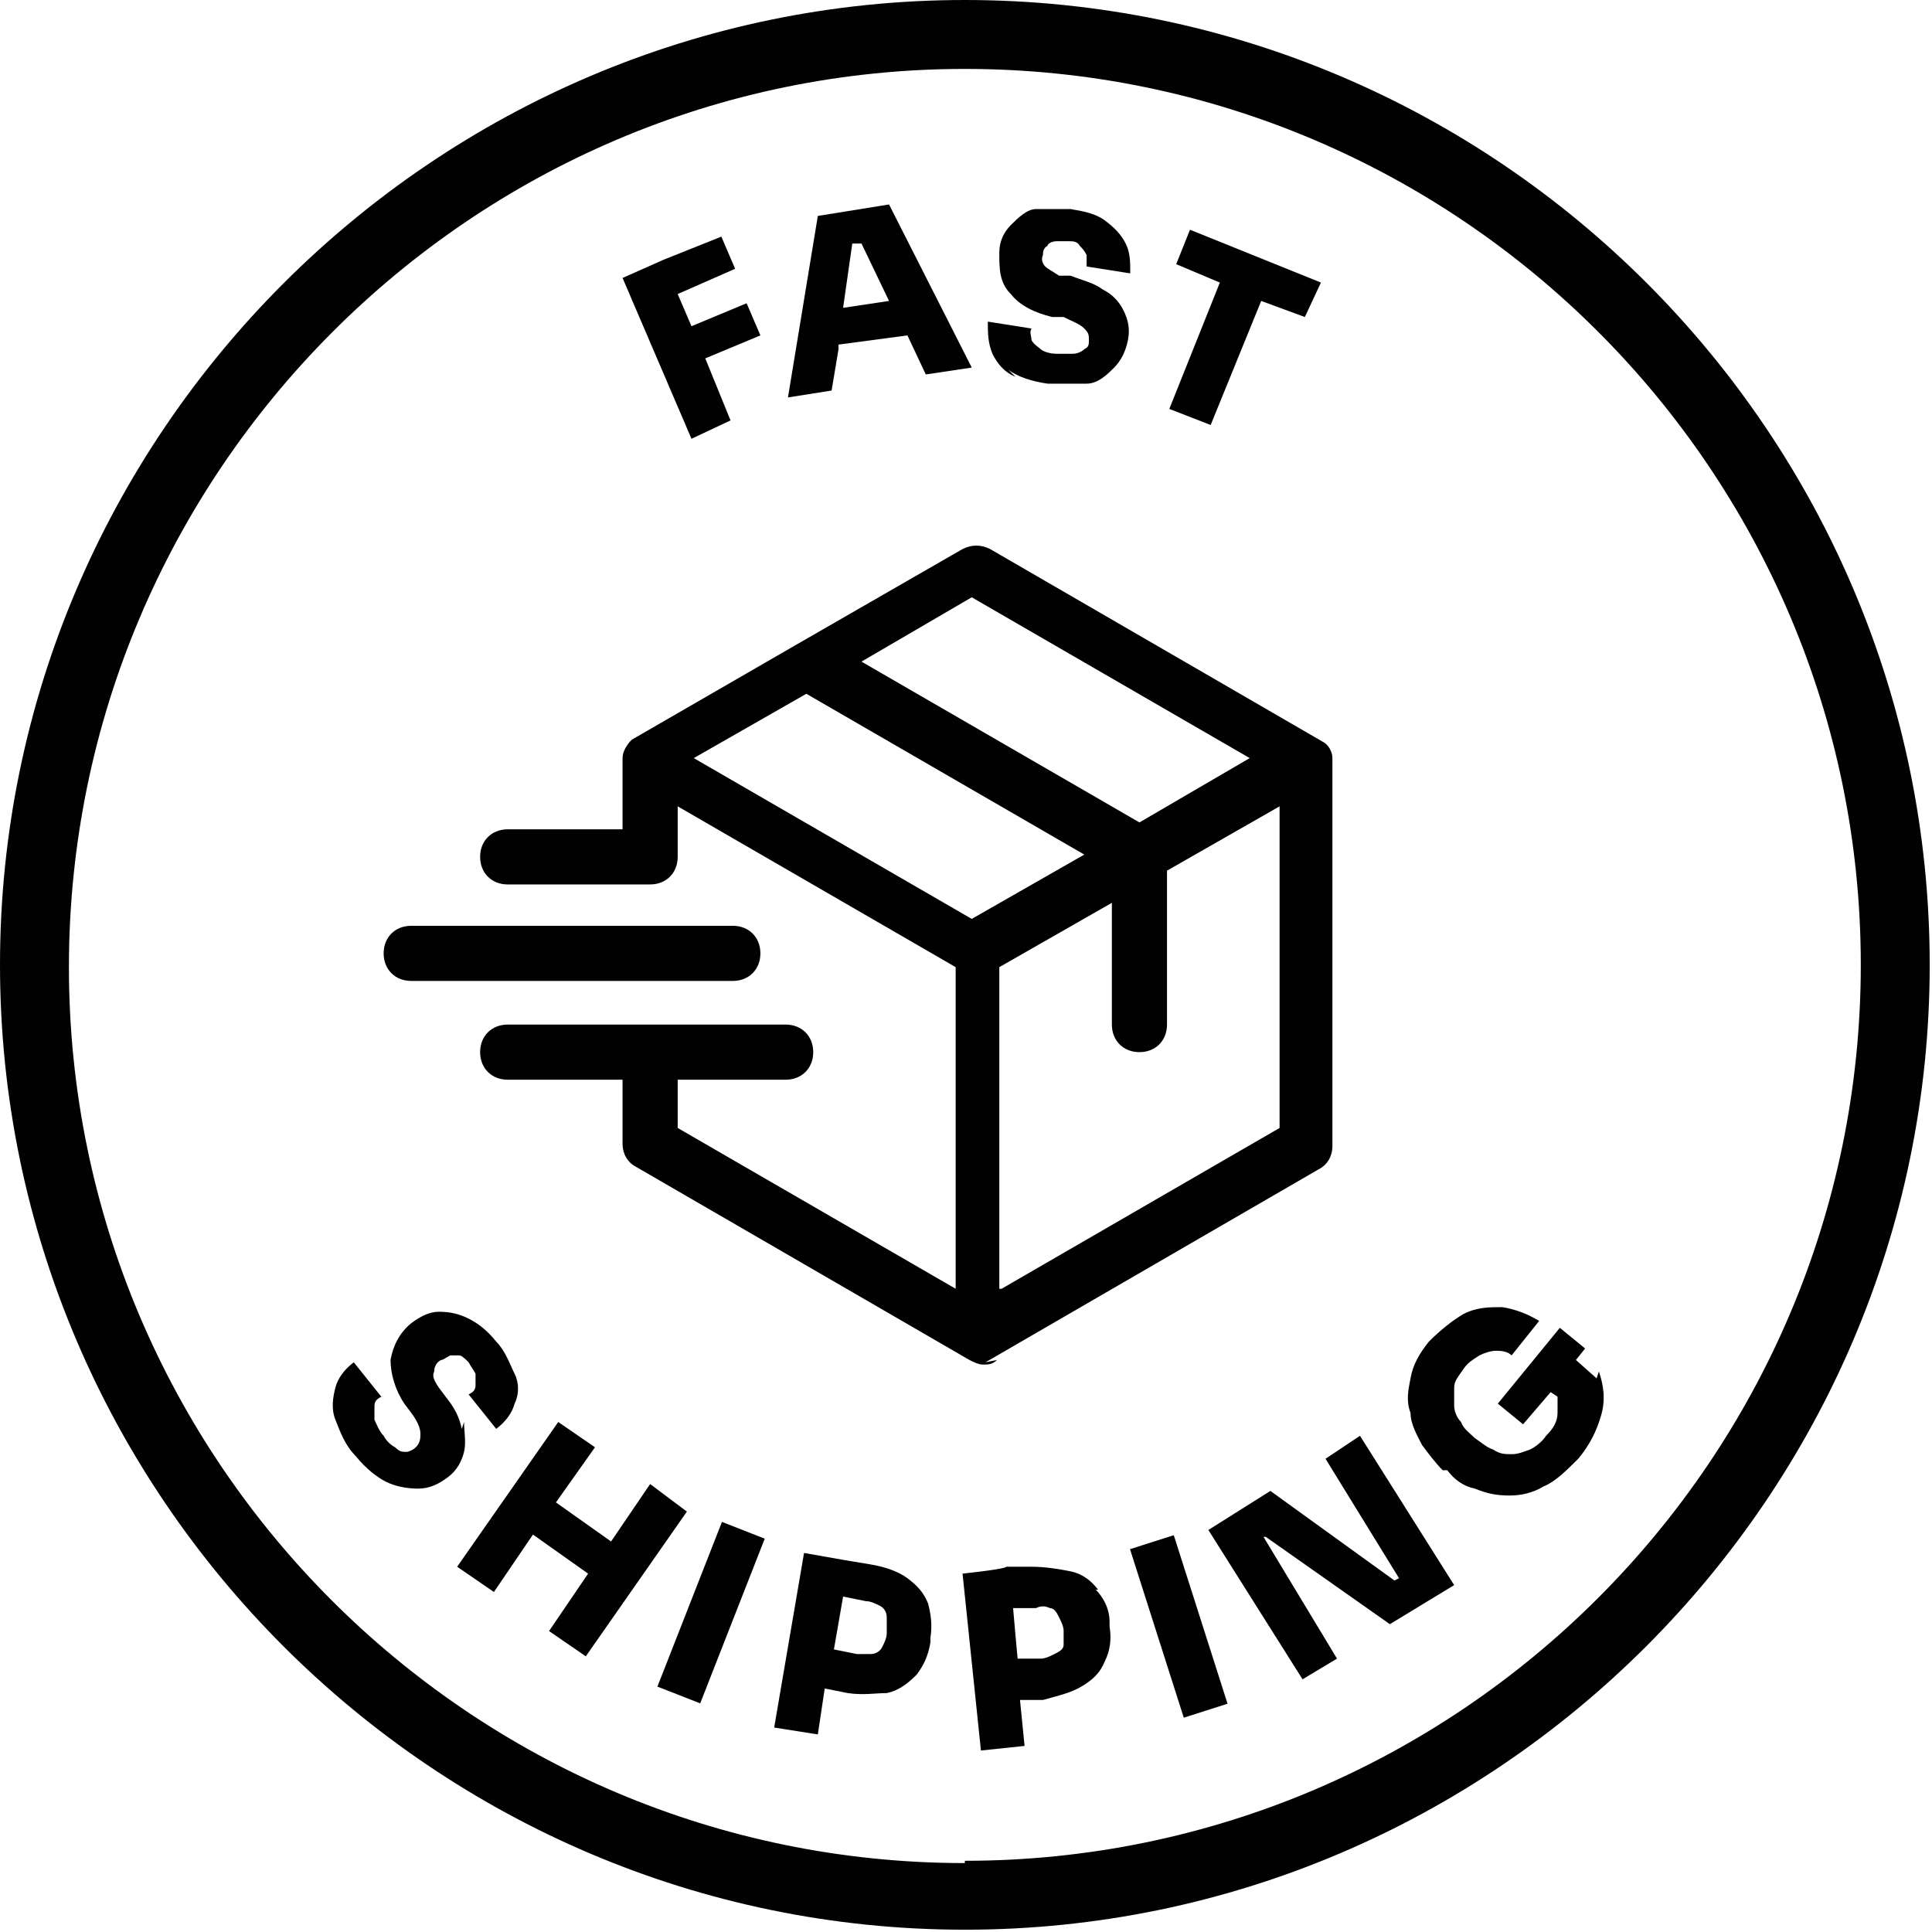
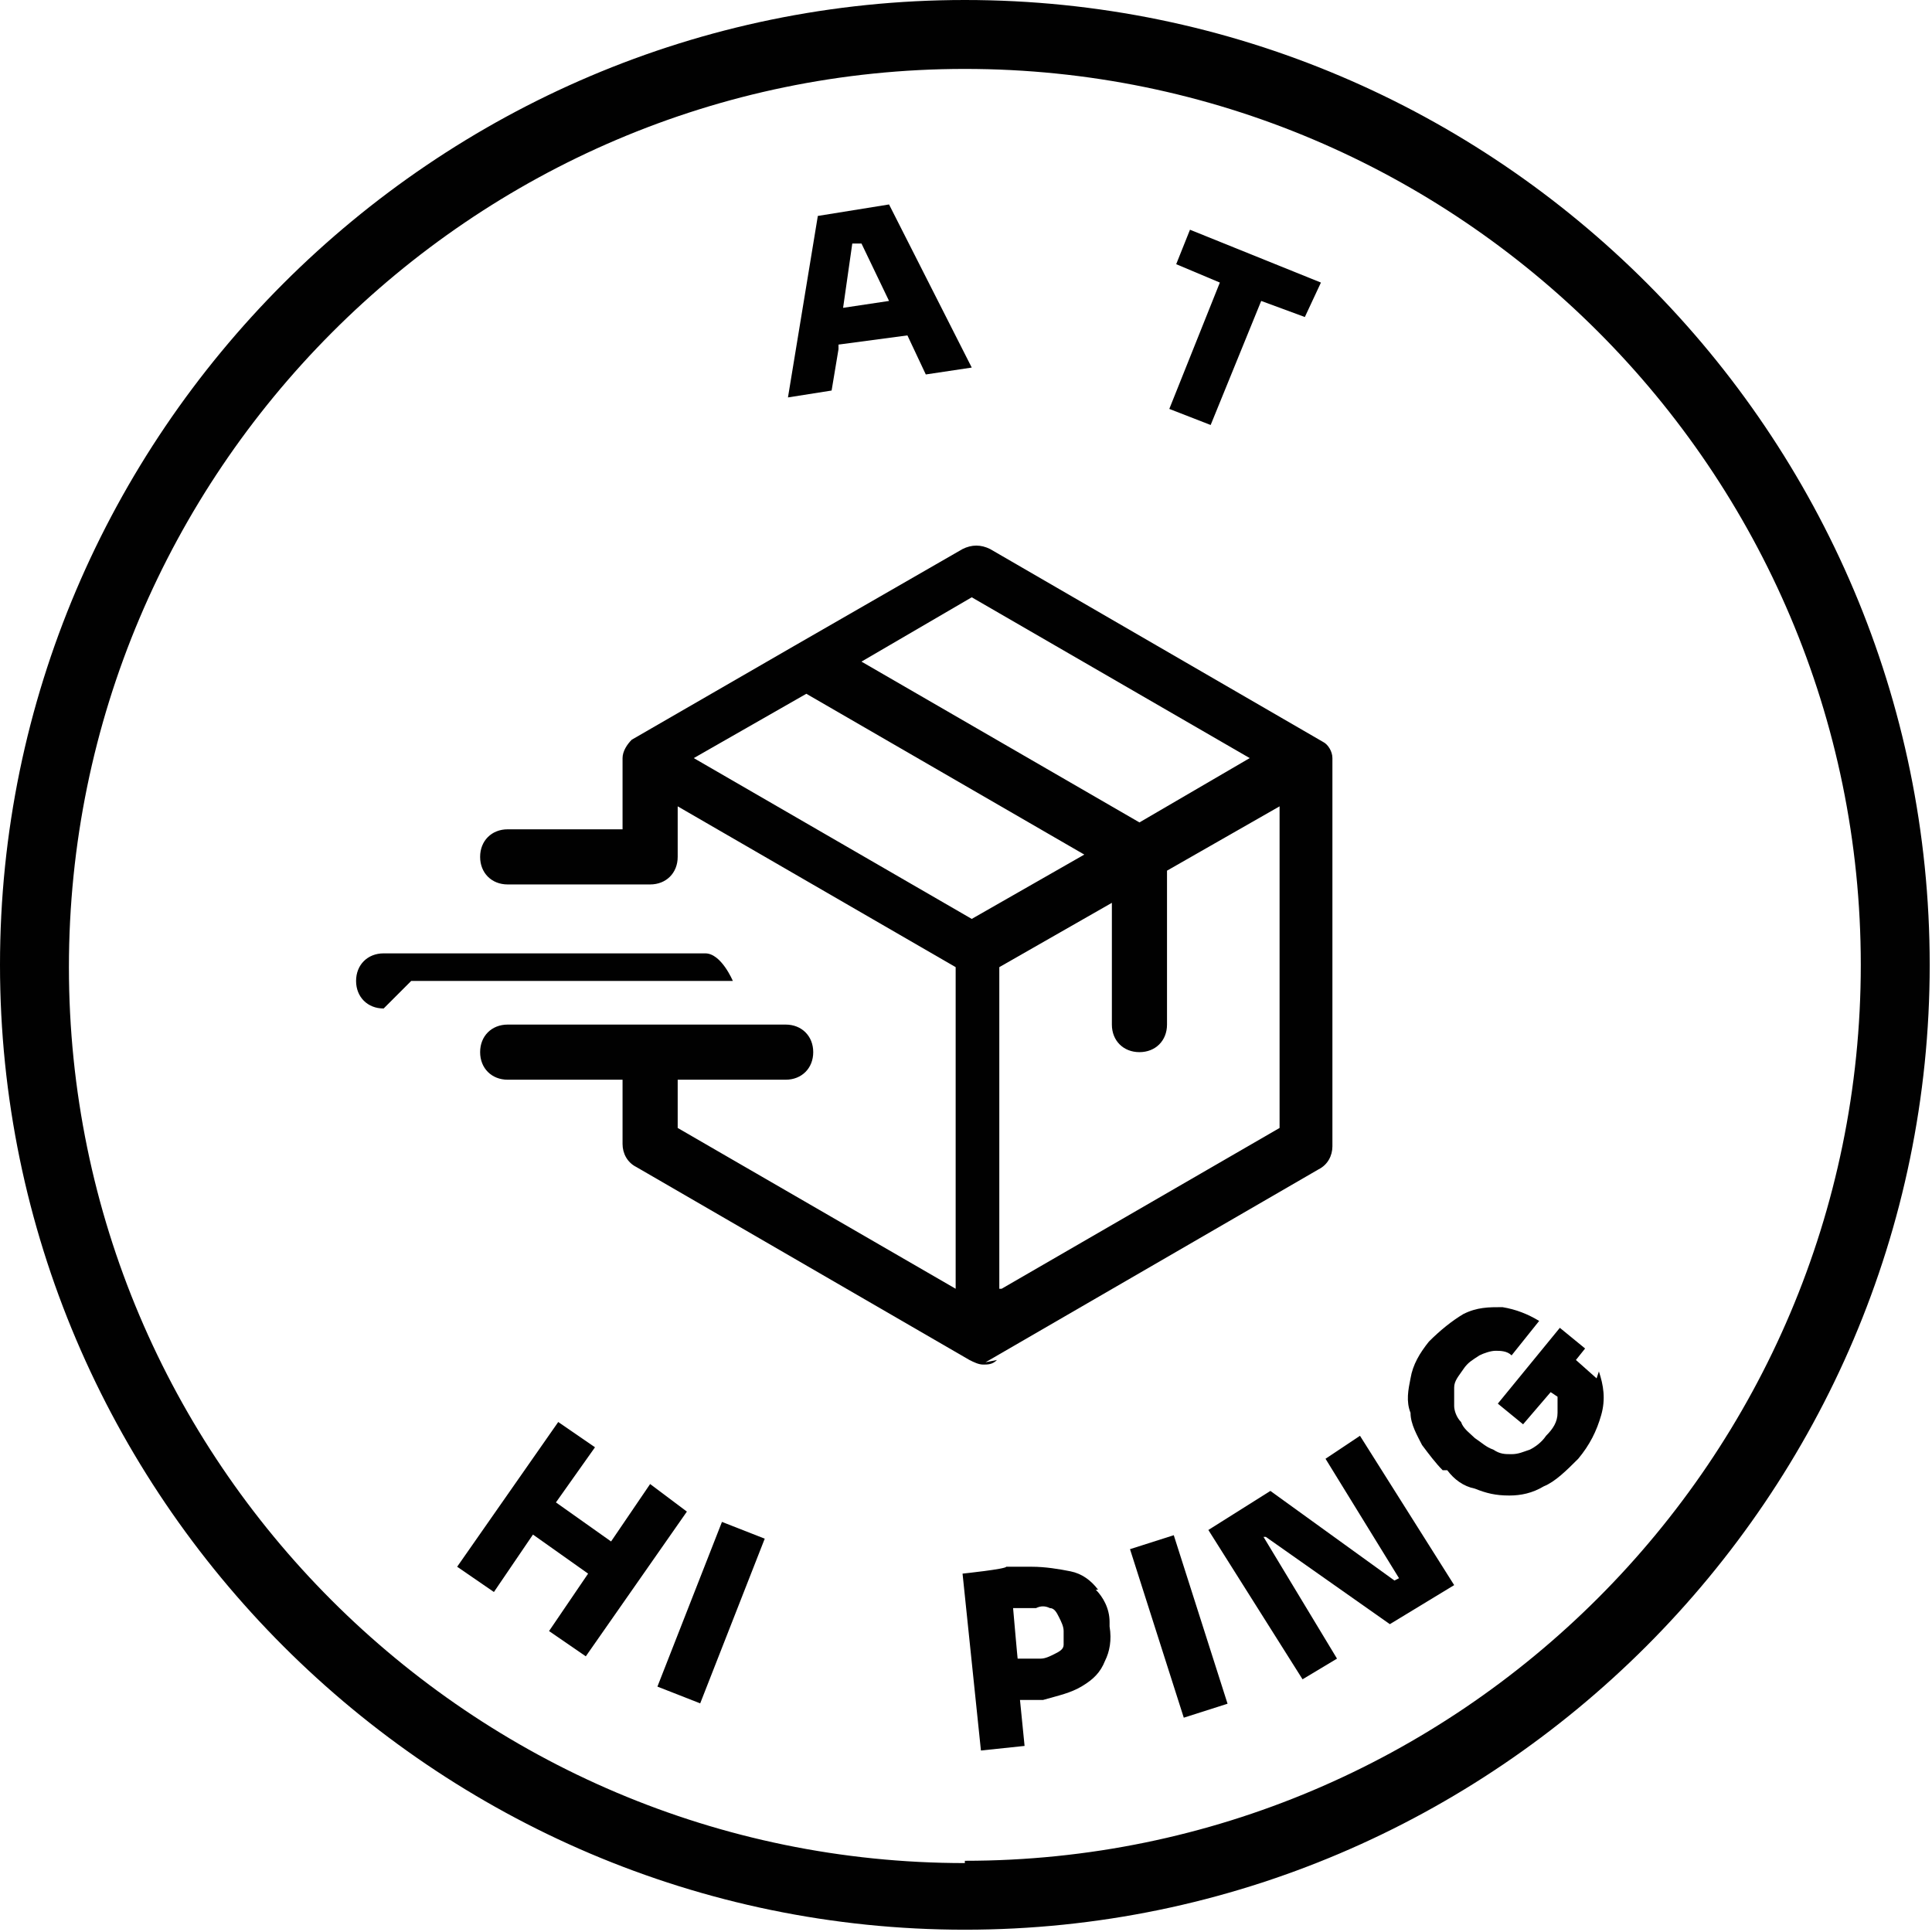
<svg xmlns="http://www.w3.org/2000/svg" id="Layer_1" data-name="Layer 1" version="1.1" viewBox="0 0 84.1 84.1">
  <defs>
    <style>
      .cls-1 {
        fill: #010101;
        stroke-width: 0px;
      }
    </style>
  </defs>
  <path class="cls-1" d="M42,0C18.9,0,0,18.9,0,42s18.9,42,42,42,42-18.9,42-42S65.2,0,42,0ZM42,81.1c-21.5,0-39-17.5-39-39S20.5,3,42,3s39,17.5,39,39-17.5,39-39,39Z" />
-   <path class="cls-1" d="M20.1,62.2c-.1-.5-.3-.9-.7-1.4l-.3-.4c-.2-.3-.3-.5-.2-.7,0-.2.1-.4.3-.5.1,0,.2-.1.4-.2.1,0,.3,0,.4,0s.3.2.4.3c.1.2.2.3.3.5,0,.2,0,.3,0,.5,0,.2-.1.3-.3.4l1.2,1.5c.4-.3.7-.7.8-1.1.2-.4.2-.9,0-1.3s-.4-1-.8-1.4c-.4-.5-.8-.8-1.2-1-.4-.2-.8-.3-1.3-.3-.4,0-.8.2-1.2.5-.5.4-.8,1-.9,1.6,0,.6.2,1.3.6,1.9l.3.4c.3.4.4.7.4.9s0,.4-.2.6c-.1.1-.3.2-.4.2-.2,0-.3,0-.5-.2-.2-.1-.4-.3-.5-.5-.2-.2-.3-.5-.4-.7,0-.2,0-.4,0-.6,0-.2.1-.3.3-.4l-1.2-1.5c-.4.3-.7.7-.8,1.1s-.2.9,0,1.4.4,1.1.9,1.6c.4.5.9.9,1.3,1.1s.9.3,1.4.3c.5,0,.9-.2,1.3-.5s.6-.7.7-1.1c.1-.4,0-.9,0-1.3Z" />
  <polygon class="cls-1" points="28.3 64.6 26.6 67.1 24.2 65.4 25.9 63 24.3 61.9 19.9 68.2 21.5 69.3 23.2 66.8 25.6 68.5 23.9 71 25.5 72.1 29.9 65.8 28.3 64.6" />
  <rect class="cls-1" x="27.1" y="69.2" width="7.7" height="2" transform="translate(-45.7 73.4) rotate(-68.6)" />
-   <path class="cls-1" d="M39.5,68.7c-.4-.3-1-.5-1.6-.6l-1.2-.2h0s-1.7-.3-1.7-.3l-1.3,7.6,1.9.3.3-2,1,.2c.7.1,1.2,0,1.7,0,.5-.1.9-.4,1.3-.8.3-.4.5-.8.6-1.4v-.2c.1-.6,0-1.1-.1-1.5-.2-.5-.5-.8-.9-1.1ZM38.6,71.1c0,.2-.1.4-.2.6-.1.2-.3.3-.5.3-.2,0-.4,0-.6,0l-1-.2.4-2.3,1,.2c.2,0,.4.1.6.2s.3.3.3.5c0,.2,0,.4,0,.6Z" />
  <path class="cls-1" d="M47.8,69.2c-.3-.4-.7-.7-1.2-.8s-1.1-.2-1.7-.2h-1.1c0,.1-1.9.3-1.9.3l.8,7.7,1.9-.2-.2-2h1c.7-.2,1.2-.3,1.7-.6.5-.3.8-.6,1-1.1.2-.4.3-.9.2-1.5v-.2c0-.6-.3-1.1-.6-1.4ZM46.3,71.6c0,.2-.2.3-.4.4s-.4.2-.6.2h-1c0,.1-.2-2.2-.2-2.2h1c.2-.1.4-.1.6,0,.2,0,.3.2.4.4.1.2.2.4.2.6,0,.2,0,.4,0,.6Z" />
  <rect class="cls-1" x="50.3" y="67" width="2" height="7.7" transform="translate(-19.1 18.9) rotate(-17.7)" />
  <polygon class="cls-1" points="57.7 63.5 60.9 68.7 60.7 68.8 55.3 64.9 52.6 66.6 56.7 73.1 58.2 72.2 55 66.9 55.1 66.9 60.5 70.7 63.3 69 59.2 62.5 57.7 63.5" />
  <path class="cls-1" d="M69.5,60l-.9-.8.4-.5-1.1-.9-2.7,3.3,1.1.9,1.2-1.4.3.2c0,.2,0,.5,0,.7,0,.4-.2.7-.5,1-.2.3-.5.5-.7.6-.3.1-.5.2-.8.2s-.5,0-.8-.2c-.3-.1-.5-.3-.8-.5-.2-.2-.5-.4-.6-.7-.2-.2-.3-.5-.3-.7,0-.3,0-.5,0-.8s.2-.5.4-.8c.2-.3.4-.4.7-.6.2-.1.5-.2.7-.2.2,0,.5,0,.7.2l1.2-1.5c-.5-.3-1-.5-1.6-.6-.6,0-1.1,0-1.7.3-.5.3-1,.7-1.5,1.2-.4.5-.7,1-.8,1.6-.1.5-.2,1,0,1.5,0,.5.3,1,.5,1.4.3.4.6.8.9,1.1h.2c.3.4.7.7,1.2.8.5.2.9.3,1.5.3.5,0,1-.1,1.5-.4.5-.2,1-.7,1.5-1.2.5-.6.8-1.2,1-1.9s.1-1.3-.1-1.9Z" />
-   <polygon class="cls-1" points="31.8 18.3 30.7 15.6 33.1 14.6 32.5 13.2 30.1 14.2 29.5 12.8 32 11.7 31.4 10.3 28.9 11.3 28.9 11.3 27.1 12.1 30.1 19.1 31.8 18.3" />
  <path class="cls-1" d="M36.5,15l3-.4.8,1.7,2-.3-3.6-7.1-3.1.5-1.3,7.9,1.9-.3.3-1.8ZM38.7,13.1l-2,.3.4-2.8h.4c0,0,1.2,2.5,1.2,2.5Z" />
-   <path class="cls-1" d="M43.9,16.1c.4.3,1,.5,1.7.6.7,0,1.2,0,1.7,0s.9-.4,1.2-.7.5-.7.6-1.2,0-.9-.2-1.3c-.2-.4-.5-.7-.9-.9-.4-.3-.9-.4-1.4-.6h-.5c-.3-.2-.5-.3-.6-.4s-.2-.3-.1-.5c0-.1,0-.3.2-.4,0-.1.2-.2.4-.2.1,0,.3,0,.5,0,.2,0,.4,0,.5.2.1.1.2.2.3.4,0,.1,0,.3,0,.5l1.9.3c0-.5,0-.9-.2-1.3-.2-.4-.5-.7-.9-1-.4-.3-.9-.4-1.5-.5-.6,0-1.1,0-1.5,0s-.8.4-1.1.7c-.3.3-.5.7-.5,1.2,0,.7,0,1.3.5,1.8.4.5,1,.8,1.8,1h.5c.4.2.7.3.9.5s.2.3.2.5c0,.2,0,.3-.2.4-.1.1-.3.2-.5.2-.2,0-.4,0-.7,0-.3,0-.6-.1-.7-.2s-.3-.2-.4-.4c0-.2-.1-.3,0-.5l-1.9-.3c0,.5,0,.9.2,1.4.2.4.5.8,1,1Z" />
  <polygon class="cls-1" points="52.7 18.5 54.9 13.1 56.8 13.8 57.5 12.3 51.8 10 51.2 11.5 53.1 12.3 50.9 17.8 52.7 18.5" />
  <path class="cls-1" d="M42.9,59.3l14.5-8.4c.4-.2.6-.6.6-1v-16.8s0,0,0-.1c0,0,0,0,0,0,0-.3-.2-.6-.4-.7,0,0,0,0,0,0,0,0,0,0,0,0l-14.5-8.4c-.4-.2-.8-.2-1.2,0l-7.3,4.2s0,0,0,0l-7.1,4.1s0,0,0,0c0,0,0,0,0,0-.2.2-.4.5-.4.8,0,0,0,0,0,0,0,0,0,0,0,.1v3h-5c-.7,0-1.2.5-1.2,1.2s.5,1.2,1.2,1.2h6.2s0,0,0,0c.7,0,1.2-.5,1.2-1.2v-2.2l12.1,7v14l-12.1-7v-2.1h4.7c.7,0,1.2-.5,1.2-1.2s-.5-1.2-1.2-1.2h-5.9s0,0,0,0,0,0,0,0h-6.2c-.7,0-1.2.5-1.2,1.2s.5,1.2,1.2,1.2h5v2.8c0,.4.2.8.6,1l14.5,8.4c.2.1.4.2.6.2s.4,0,.6-.2ZM35.1,30.2l12.1,7-4.9,2.8-12.1-7,4.9-2.8ZM43.5,56.1v-14l4.9-2.8v5.3c0,.7.5,1.2,1.2,1.2s1.2-.5,1.2-1.2v-6.7l4.9-2.8v14l-12.1,7ZM42.3,26l12.1,7-4.8,2.8-12.1-7,4.8-2.8Z" />
-   <path class="cls-1" d="M17.9,42.7h14c.7,0,1.2-.5,1.2-1.2s-.5-1.2-1.2-1.2h-14c-.7,0-1.2.5-1.2,1.2s.5,1.2,1.2,1.2Z" />
+   <path class="cls-1" d="M17.9,42.7h14s-.5-1.2-1.2-1.2h-14c-.7,0-1.2.5-1.2,1.2s.5,1.2,1.2,1.2Z" />
</svg>